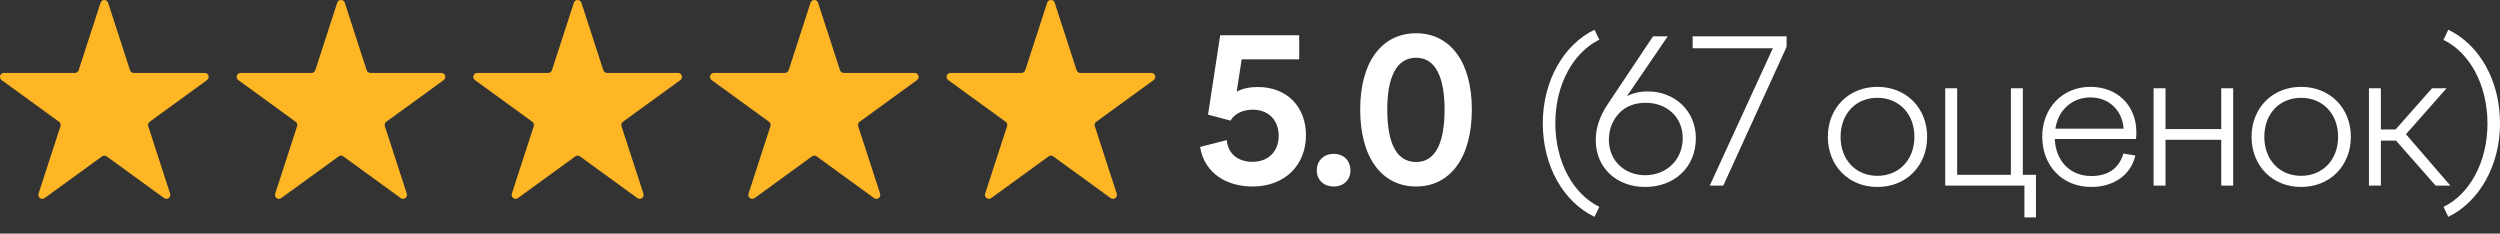
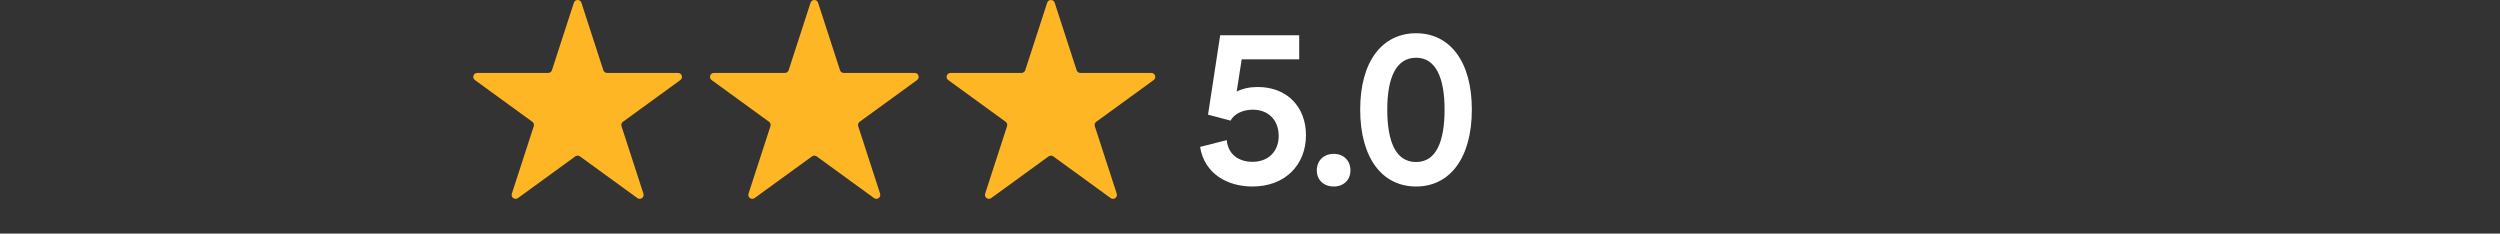
<svg xmlns="http://www.w3.org/2000/svg" viewBox="0 0 140 13.08" fill="none">
  <rect x="0" y="0" width="140" height="13.08" fill="#333333" stroke="none" />
-   <path d="M89.294 12.142C87.544 11.306 86.396 9.289 86.396 6.904C86.396 4.519 87.577 2.49 89.294 1.665L89.561 2.223C88.124 2.925 87.098 4.708 87.098 6.904C87.098 9.099 88.124 10.882 89.561 11.584L89.294 12.142ZM92.126 10.47C90.554 10.47 89.362 9.422 89.362 7.84C89.362 7.138 89.607 6.48 89.997 5.889L92.572 2.033H93.396L91.112 5.377C91.457 5.21 91.847 5.12 92.282 5.12C93.753 5.12 94.968 6.179 94.968 7.739C94.968 9.367 93.764 10.47 92.126 10.47ZM90.097 7.829C90.097 8.988 90.967 9.812 92.126 9.812C93.33 9.812 94.232 8.943 94.232 7.739C94.232 6.547 93.341 5.756 92.148 5.756C91.58 5.756 91.034 5.945 90.677 6.335C90.298 6.736 90.097 7.249 90.097 7.829ZM95.747 10.392L99.28 2.702H94.788V2.033H100.049V2.624L96.505 10.392H95.747ZM105.134 10.47C103.529 10.47 102.359 9.289 102.359 7.661C102.359 6.045 103.529 4.864 105.134 4.864C106.75 4.864 107.92 6.045 107.92 7.661C107.92 9.289 106.75 10.47 105.134 10.47ZM103.072 7.661C103.072 8.943 103.919 9.846 105.134 9.846C106.349 9.846 107.207 8.943 107.207 7.661C107.207 6.38 106.349 5.477 105.134 5.477C103.919 5.477 103.072 6.38 103.072 7.661ZM113.368 12.175V10.392H108.932V4.942H109.601V9.79H112.61V4.942H113.279V9.79H114.014V12.175H113.368ZM117.117 10.47C115.479 10.47 114.365 9.277 114.365 7.65C114.365 6.045 115.501 4.864 117.062 4.864C118.577 4.864 119.636 5.912 119.636 7.405C119.636 7.517 119.636 7.661 119.614 7.784H115.067C115.122 9.01 115.914 9.857 117.117 9.857C118.098 9.857 118.678 9.389 118.912 8.598L119.58 8.709C119.335 9.779 118.388 10.47 117.117 10.47ZM115.1 7.205H118.923C118.856 6.213 118.131 5.455 117.062 5.455C116.103 5.455 115.278 6.09 115.1 7.205ZM120.601 10.392V4.942H121.269V7.227H124.39V4.942H125.058V10.392H124.39V7.829H121.269V10.392H120.601ZM128.862 10.47C127.257 10.47 126.087 9.289 126.087 7.661C126.087 6.045 127.257 4.864 128.862 4.864C130.478 4.864 131.648 6.045 131.648 7.661C131.648 9.289 130.478 10.47 128.862 10.47ZM126.801 7.661C126.801 8.943 127.647 9.846 128.862 9.846C130.077 9.846 130.935 8.943 130.935 7.661C130.935 6.38 130.077 5.477 128.862 5.477C127.647 5.477 126.801 6.38 126.801 7.661ZM136.394 10.392L134.176 7.873H133.329V10.392H132.661V4.942H133.329V7.249H134.154L136.194 4.942H137.007L134.734 7.517L137.219 10.392H136.394ZM137.103 1.665C138.853 2.501 140.001 4.519 140.001 6.915C140.001 9.289 138.819 11.317 137.103 12.142L136.836 11.584C138.273 10.893 139.299 9.11 139.299 6.915C139.299 4.719 138.273 2.925 136.836 2.234L137.103 1.665Z" fill="white" />
  <path d="M70.136 10.444C68.743 10.444 67.45 9.742 67.205 8.226L68.698 7.847C68.776 8.683 69.411 9.062 70.136 9.062C71.038 9.062 71.607 8.471 71.607 7.613C71.607 6.71 71.016 6.142 70.158 6.142C69.612 6.142 69.122 6.365 68.91 6.755L67.65 6.421L68.33 1.974H72.755V3.322H69.534L69.255 5.128C69.612 4.95 69.991 4.872 70.437 4.872C72.086 4.872 73.134 5.997 73.134 7.569C73.134 9.229 71.975 10.444 70.136 10.444ZM74.688 10.444C74.142 10.444 73.741 10.087 73.741 9.541C73.741 8.984 74.142 8.616 74.688 8.616C75.234 8.616 75.624 8.984 75.624 9.541C75.624 10.087 75.234 10.444 74.688 10.444ZM79.303 10.444C77.408 10.444 76.171 8.861 76.171 6.131C76.171 3.434 77.408 1.862 79.303 1.862C81.186 1.862 82.423 3.434 82.423 6.131C82.423 8.861 81.186 10.444 79.303 10.444ZM77.687 6.131C77.687 7.903 78.144 9.073 79.303 9.073C80.439 9.073 80.896 7.903 80.896 6.131C80.896 4.403 80.428 3.233 79.303 3.233C78.155 3.233 77.687 4.403 77.687 6.131Z" fill="white" />
-   <path d="M5.632 0.153C5.699 -0.051 5.987 -0.051 6.053 0.153L7.281 3.931C7.31 4.022 7.395 4.084 7.491 4.084H11.464C11.678 4.084 11.767 4.358 11.594 4.484L8.38 6.819C8.302 6.876 8.27 6.976 8.3 7.067L9.527 10.845C9.593 11.049 9.36 11.218 9.187 11.092L5.973 8.757C5.895 8.701 5.79 8.701 5.713 8.757L2.499 11.092C2.325 11.218 2.092 11.049 2.158 10.845L3.386 7.067C3.416 6.976 3.383 6.876 3.306 6.819L0.091 4.484C-0.082 4.358 0.007 4.084 0.222 4.084H4.194C4.29 4.084 4.375 4.022 4.405 3.931L5.632 0.153Z" fill="#FFB624" />
-   <path d="M18.885 0.153C18.951 -0.051 19.239 -0.051 19.306 0.153L20.533 3.931C20.563 4.022 20.648 4.084 20.744 4.084H24.716C24.931 4.084 25.02 4.358 24.846 4.484L21.632 6.819C21.555 6.876 21.522 6.976 21.552 7.067L22.78 10.845C22.846 11.049 22.613 11.218 22.439 11.092L19.225 8.757C19.148 8.701 19.043 8.701 18.965 8.757L15.751 11.092C15.578 11.218 15.344 11.049 15.411 10.845L16.638 7.067C16.668 6.976 16.635 6.876 16.558 6.819L13.344 4.484C13.171 4.358 13.26 4.084 13.474 4.084H17.447C17.543 4.084 17.627 4.022 17.657 3.931L18.885 0.153Z" fill="#FFB624" />
  <path d="M32.137 0.153C32.203 -0.051 32.492 -0.051 32.558 0.153L33.786 3.931C33.815 4.022 33.9 4.084 33.996 4.084H37.969C38.183 4.084 38.272 4.358 38.099 4.484L34.885 6.819C34.807 6.876 34.775 6.976 34.804 7.067L36.032 10.845C36.098 11.049 35.865 11.218 35.692 11.092L32.477 8.757C32.4 8.701 32.295 8.701 32.217 8.757L29.004 11.092C28.83 11.218 28.597 11.049 28.663 10.845L29.891 7.067C29.92 6.976 29.888 6.876 29.81 6.819L26.596 4.484C26.423 4.358 26.512 4.084 26.726 4.084H30.699C30.795 4.084 30.88 4.022 30.909 3.931L32.137 0.153Z" fill="#FFB624" />
  <path d="M45.391 0.153C45.458 -0.051 45.746 -0.051 45.812 0.153L47.04 3.931C47.07 4.022 47.154 4.084 47.25 4.084H51.223C51.437 4.084 51.527 4.358 51.353 4.484L48.139 6.819C48.062 6.876 48.029 6.976 48.059 7.067L49.286 10.845C49.353 11.049 49.119 11.218 48.946 11.092L45.732 8.757C45.654 8.701 45.549 8.701 45.472 8.757L42.258 11.092C42.085 11.218 41.851 11.049 41.917 10.845L43.145 7.067C43.175 6.976 43.142 6.876 43.065 6.819L39.851 4.484C39.677 4.358 39.766 4.084 39.981 4.084H43.953C44.049 4.084 44.134 4.022 44.164 3.931L45.391 0.153Z" fill="#FFB624" />
  <path d="M58.642 0.153C58.708 -0.051 58.996 -0.051 59.063 0.153L60.29 3.931C60.32 4.022 60.405 4.084 60.501 4.084H64.473C64.688 4.084 64.777 4.358 64.604 4.484L61.39 6.819C61.312 6.876 61.279 6.976 61.309 7.067L62.537 10.845C62.603 11.049 62.37 11.218 62.196 11.092L58.982 8.757C58.905 8.701 58.8 8.701 58.722 8.757L55.508 11.092C55.335 11.218 55.102 11.049 55.168 10.845L56.395 7.067C56.425 6.976 56.393 6.876 56.315 6.819L53.101 4.484C52.928 4.358 53.017 4.084 53.231 4.084H57.204C57.3 4.084 57.385 4.022 57.414 3.931L58.642 0.153Z" fill="#FFB624" />
</svg>